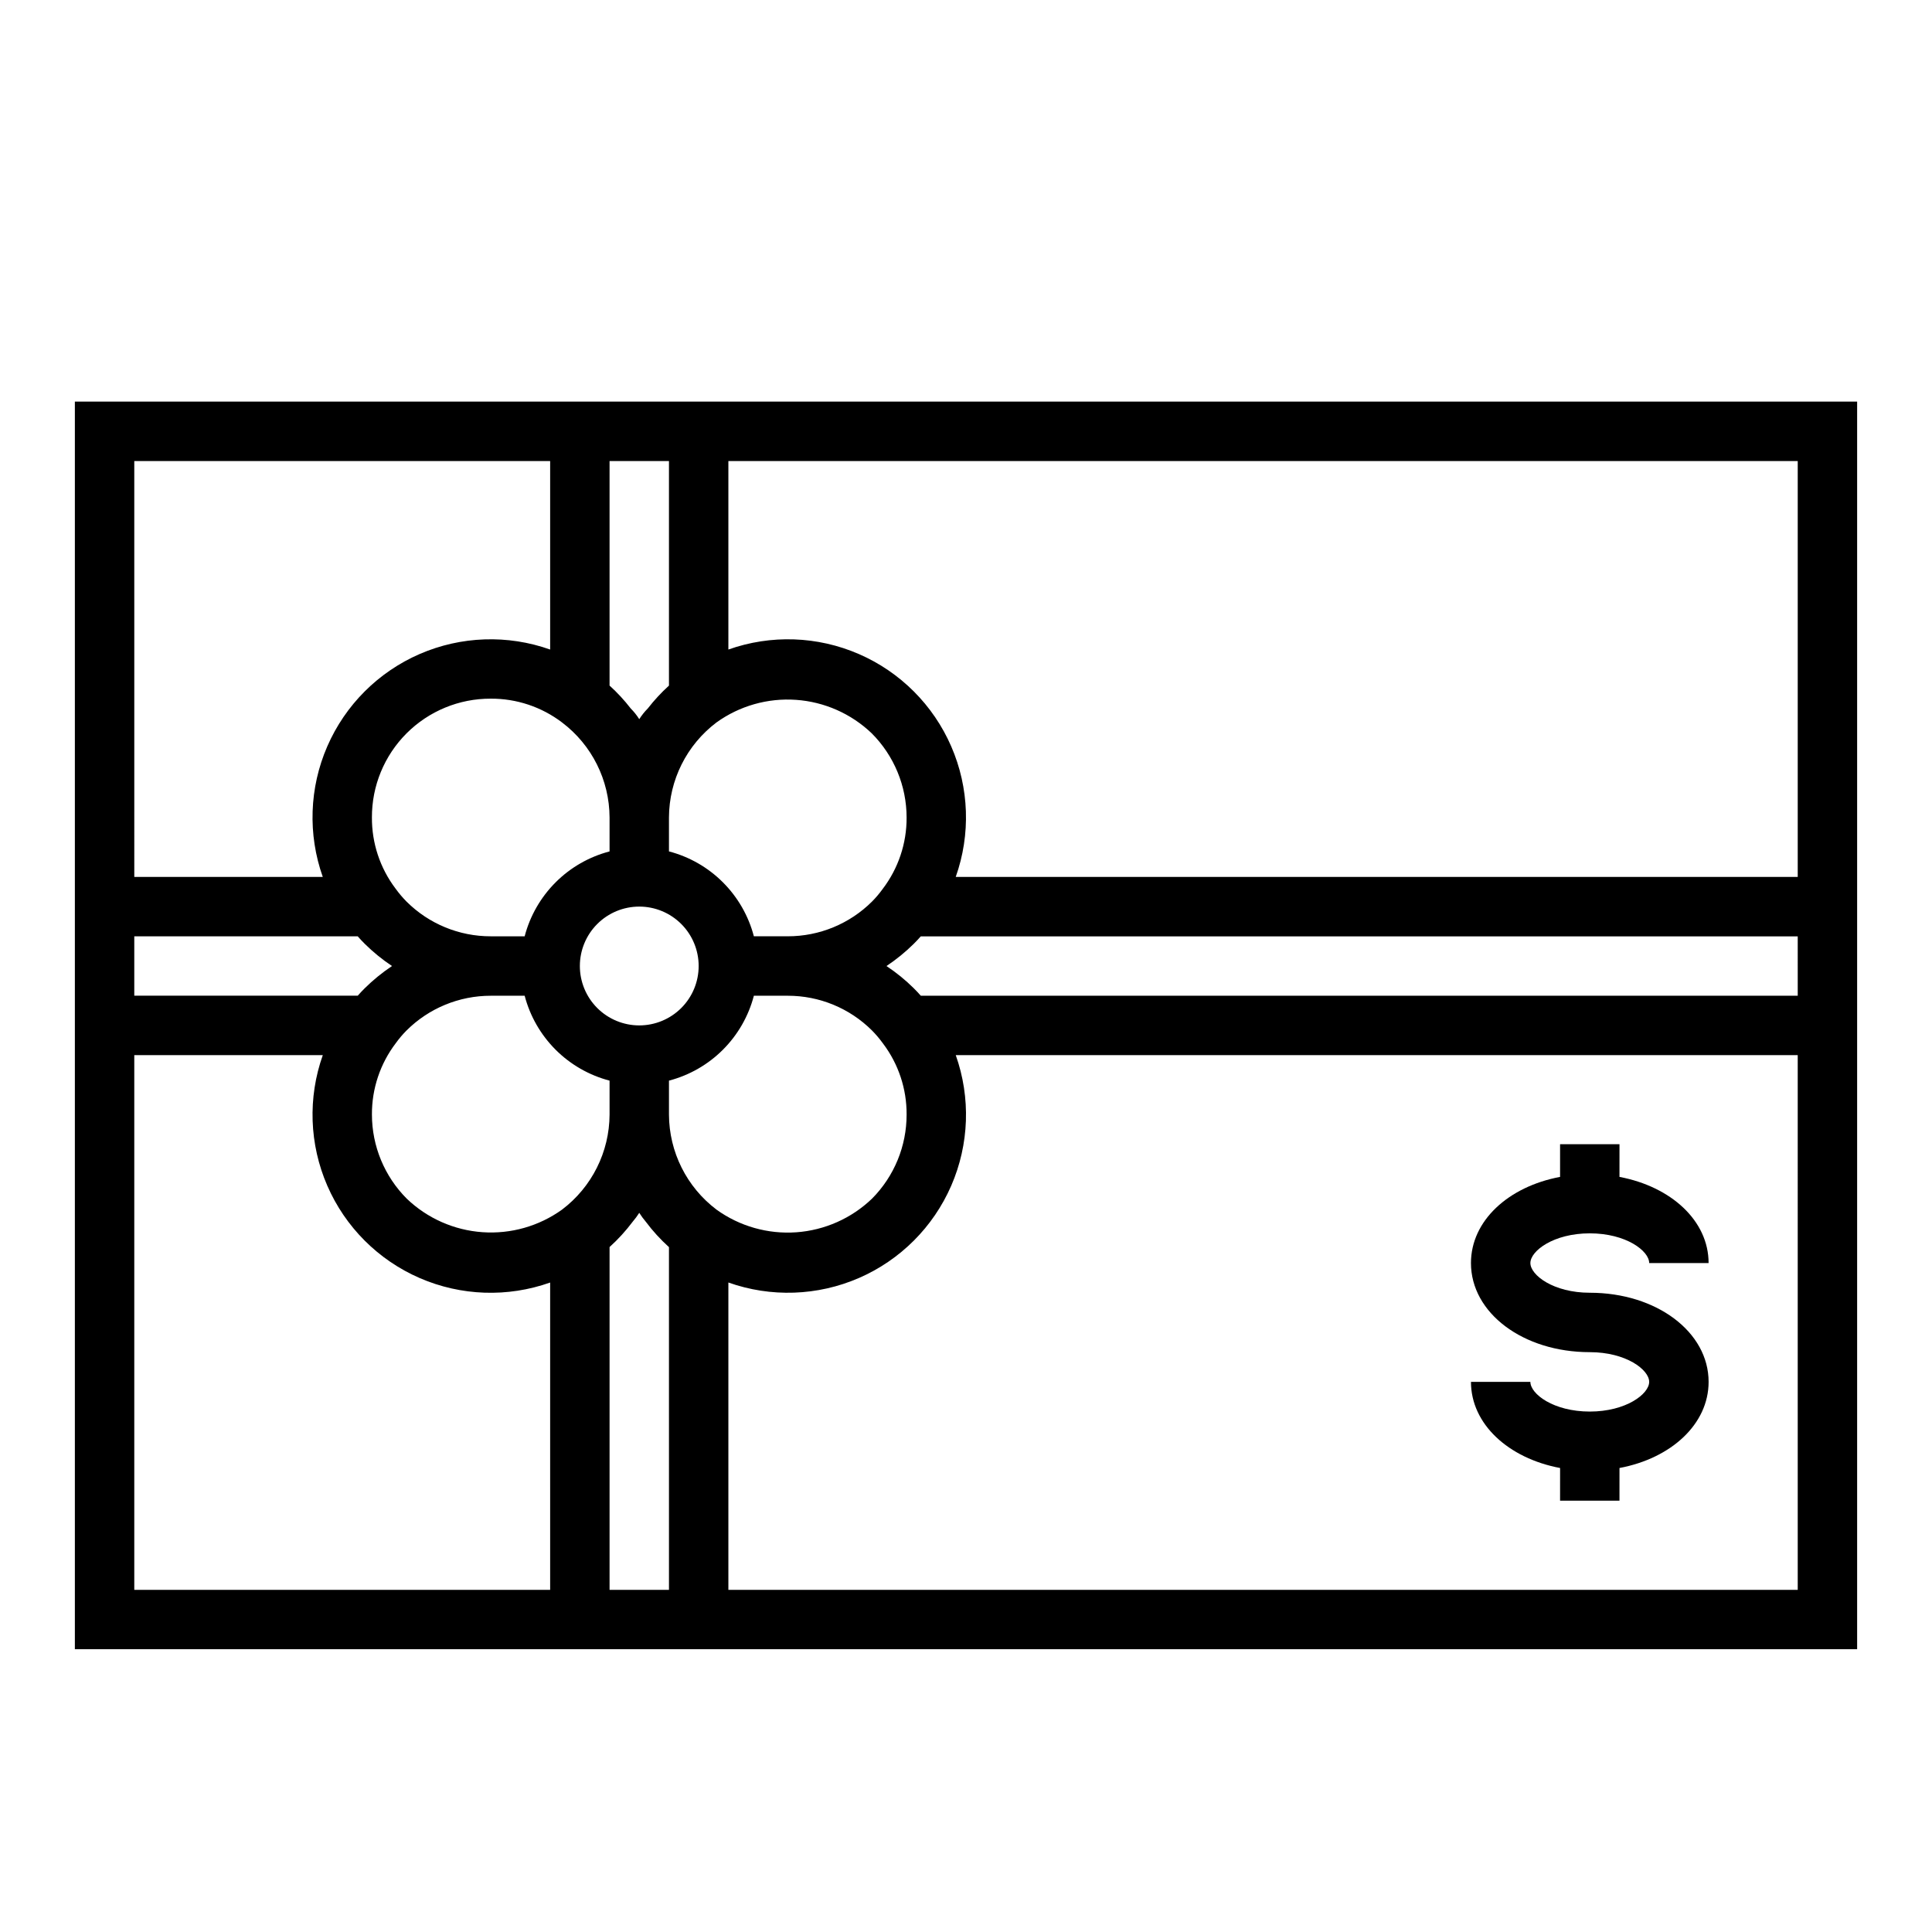
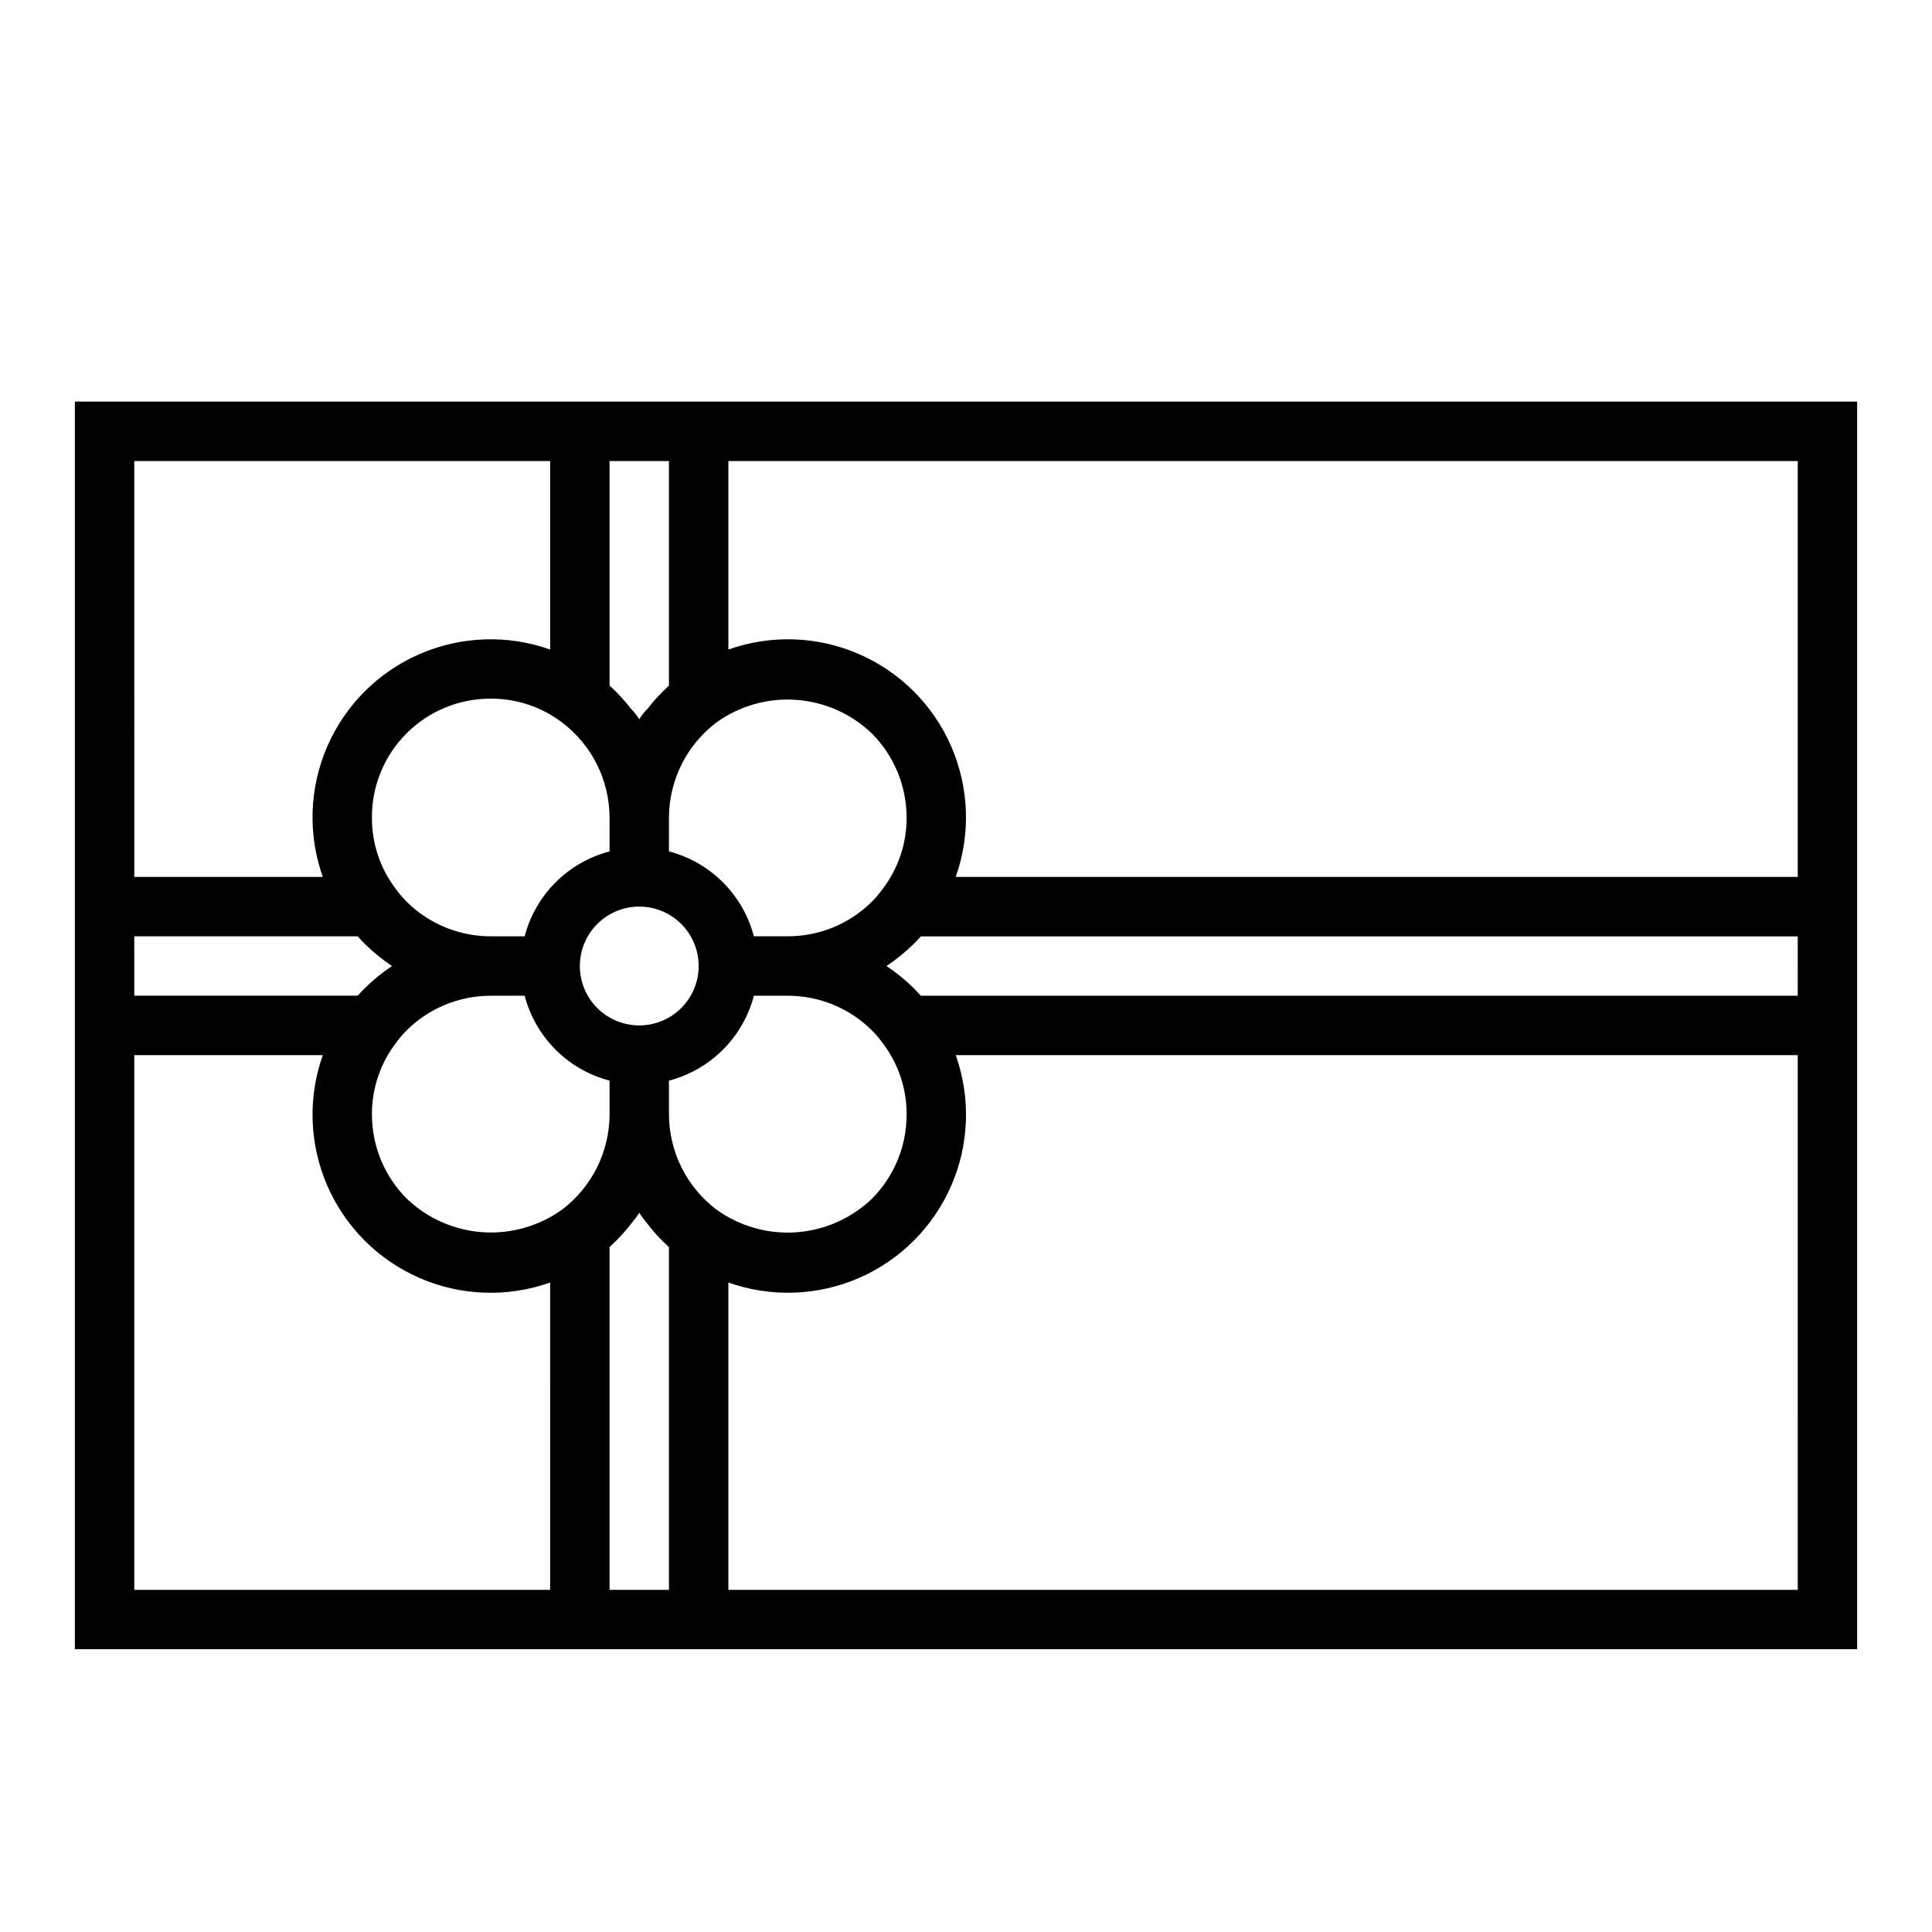
<svg xmlns="http://www.w3.org/2000/svg" fill="#000000" width="800px" height="800px" version="1.1" viewBox="144 144 512 512">
  <g>
-     <path d="m565.31 486.59c-9.613 0-15.742-4.66-15.742-7.871s6.133-7.871 15.742-7.871c9.613 0 15.742 4.66 15.742 7.871h15.742c0-11.188-9.91-20.246-23.617-22.828l0.004-8.66h-15.746v8.66c-13.707 2.566-23.617 11.629-23.617 22.828 0 13.25 13.832 23.617 31.488 23.617 9.613 0 15.742 4.66 15.742 7.871 0 3.211-6.133 7.871-15.742 7.871-9.613 0-15.742-4.66-15.742-7.871h-15.742c0 11.188 9.91 20.246 23.617 22.828l-0.004 8.66h15.742l0.004-8.66c13.707-2.566 23.617-11.629 23.617-22.828 0-13.25-13.832-23.617-31.488-23.617z" />
    <path d="m163.84 250.43v330.62h472.32v-330.62zm170.04 85.02c6.113-4.394 13.574-6.512 21.086-5.984 7.508 0.527 14.602 3.66 20.043 8.863 5.914 5.922 9.242 13.941 9.25 22.309 0.039 6.844-2.191 13.508-6.344 18.949-0.848 1.18-1.789 2.289-2.812 3.324-5.926 5.91-13.961 9.227-22.332 9.215h-8.988c-1.414-5.41-4.246-10.344-8.199-14.297-3.953-3.957-8.891-6.785-14.301-8.199v-8.992c0.039-9.902 4.699-19.219 12.598-25.188zm-36.211 64.551c0-4.176 1.656-8.18 4.609-11.133 2.953-2.953 6.957-4.613 11.133-4.613s8.18 1.66 11.133 4.613c2.953 2.953 4.609 6.957 4.609 11.133s-1.656 8.18-4.609 11.133c-2.953 2.949-6.957 4.609-11.133 4.609s-8.18-1.66-11.133-4.609c-2.953-2.953-4.609-6.957-4.609-11.133zm7.871-133.82h15.742v59.512c-2.043 1.848-3.918 3.875-5.606 6.051-0.859 0.863-1.617 1.816-2.266 2.844-0.641-1.02-1.395-1.965-2.242-2.816-1.695-2.191-3.578-4.231-5.629-6.086zm-12.594 69.273h-0.004c7.902 5.969 12.559 15.285 12.598 25.188v8.992c-5.41 1.414-10.348 4.242-14.301 8.199-3.953 3.953-6.785 8.887-8.199 14.297h-8.988c-8.359 0.012-16.379-3.289-22.301-9.184-1.051-1.062-2.016-2.203-2.891-3.41l-0.07-0.094c-4.082-5.414-6.269-12.02-6.227-18.801-0.035-8.359 3.273-16.387 9.184-22.301 5.914-5.914 13.941-9.219 22.305-9.188 6.82-0.039 13.461 2.176 18.891 6.301zm-113.36-69.273h110.21v49.957-0.004c-11.262-3.996-23.625-3.57-34.59 1.191-10.961 4.766-19.707 13.512-24.473 24.473-4.766 10.961-5.191 23.324-1.195 34.59h-49.949zm0 125.95h59.207c0.59 0.668 1.203 1.332 1.859 1.977h-0.004c2.219 2.195 4.644 4.172 7.242 5.898-2.602 1.734-5.035 3.719-7.258 5.918-0.637 0.629-1.242 1.281-1.828 1.945h-59.219zm110.21 173.19h-110.21v-141.7h49.957c-4 11.266-3.574 23.629 1.191 34.59 4.762 10.965 13.508 19.711 24.469 24.477 10.965 4.766 23.324 5.191 34.59 1.195zm3.148-100.76c-6.113 4.391-13.574 6.508-21.086 5.981-7.508-0.523-14.602-3.66-20.043-8.863-5.914-5.918-9.242-13.941-9.25-22.309-0.039-6.844 2.191-13.508 6.344-18.949 0.848-1.18 1.789-2.289 2.812-3.32 5.926-5.914 13.961-9.227 22.332-9.219h8.988c1.414 5.41 4.246 10.344 8.199 14.301 3.953 3.953 8.891 6.781 14.301 8.195v8.992c-0.039 9.902-4.699 19.219-12.598 25.191zm28.34 100.76h-15.742v-90.844c2.25-2.031 4.297-4.273 6.117-6.699 0.637-0.746 1.223-1.535 1.754-2.363 0.523 0.828 1.105 1.617 1.738 2.363 1.82 2.434 3.875 4.688 6.133 6.723zm12.594-100.76h0.004c-7.902-5.973-12.559-15.289-12.598-25.191v-8.992c5.41-1.414 10.348-4.242 14.301-8.195 3.953-3.957 6.785-8.891 8.199-14.301h8.988c8.359-0.012 16.379 3.293 22.301 9.188 1.047 1.059 2.012 2.195 2.883 3.398l0.07 0.094c4.086 5.418 6.277 12.023 6.234 18.809 0.012 8.34-3.281 16.348-9.156 22.27-5.441 5.231-12.551 8.391-20.082 8.926-7.531 0.531-15.016-1.594-21.141-6.004zm286.54 100.76h-283.39v-81.445c11.262 3.996 23.625 3.57 34.59-1.191 10.961-4.766 19.707-13.508 24.473-24.473 4.766-10.961 5.191-23.324 1.195-34.59h223.13zm0-157.44h-232.39c-0.59-0.668-1.203-1.332-1.859-1.977h0.004c-2.219-2.195-4.644-4.172-7.242-5.894 2.602-1.738 5.035-3.719 7.258-5.922 0.637-0.629 1.242-1.281 1.828-1.945h232.4zm0-31.488h-223.14c4-11.266 3.574-23.629-1.191-34.59-4.762-10.961-13.508-19.711-24.469-24.473-10.965-4.766-23.324-5.195-34.59-1.199v-49.945h283.39z" />
  </g>
</svg>